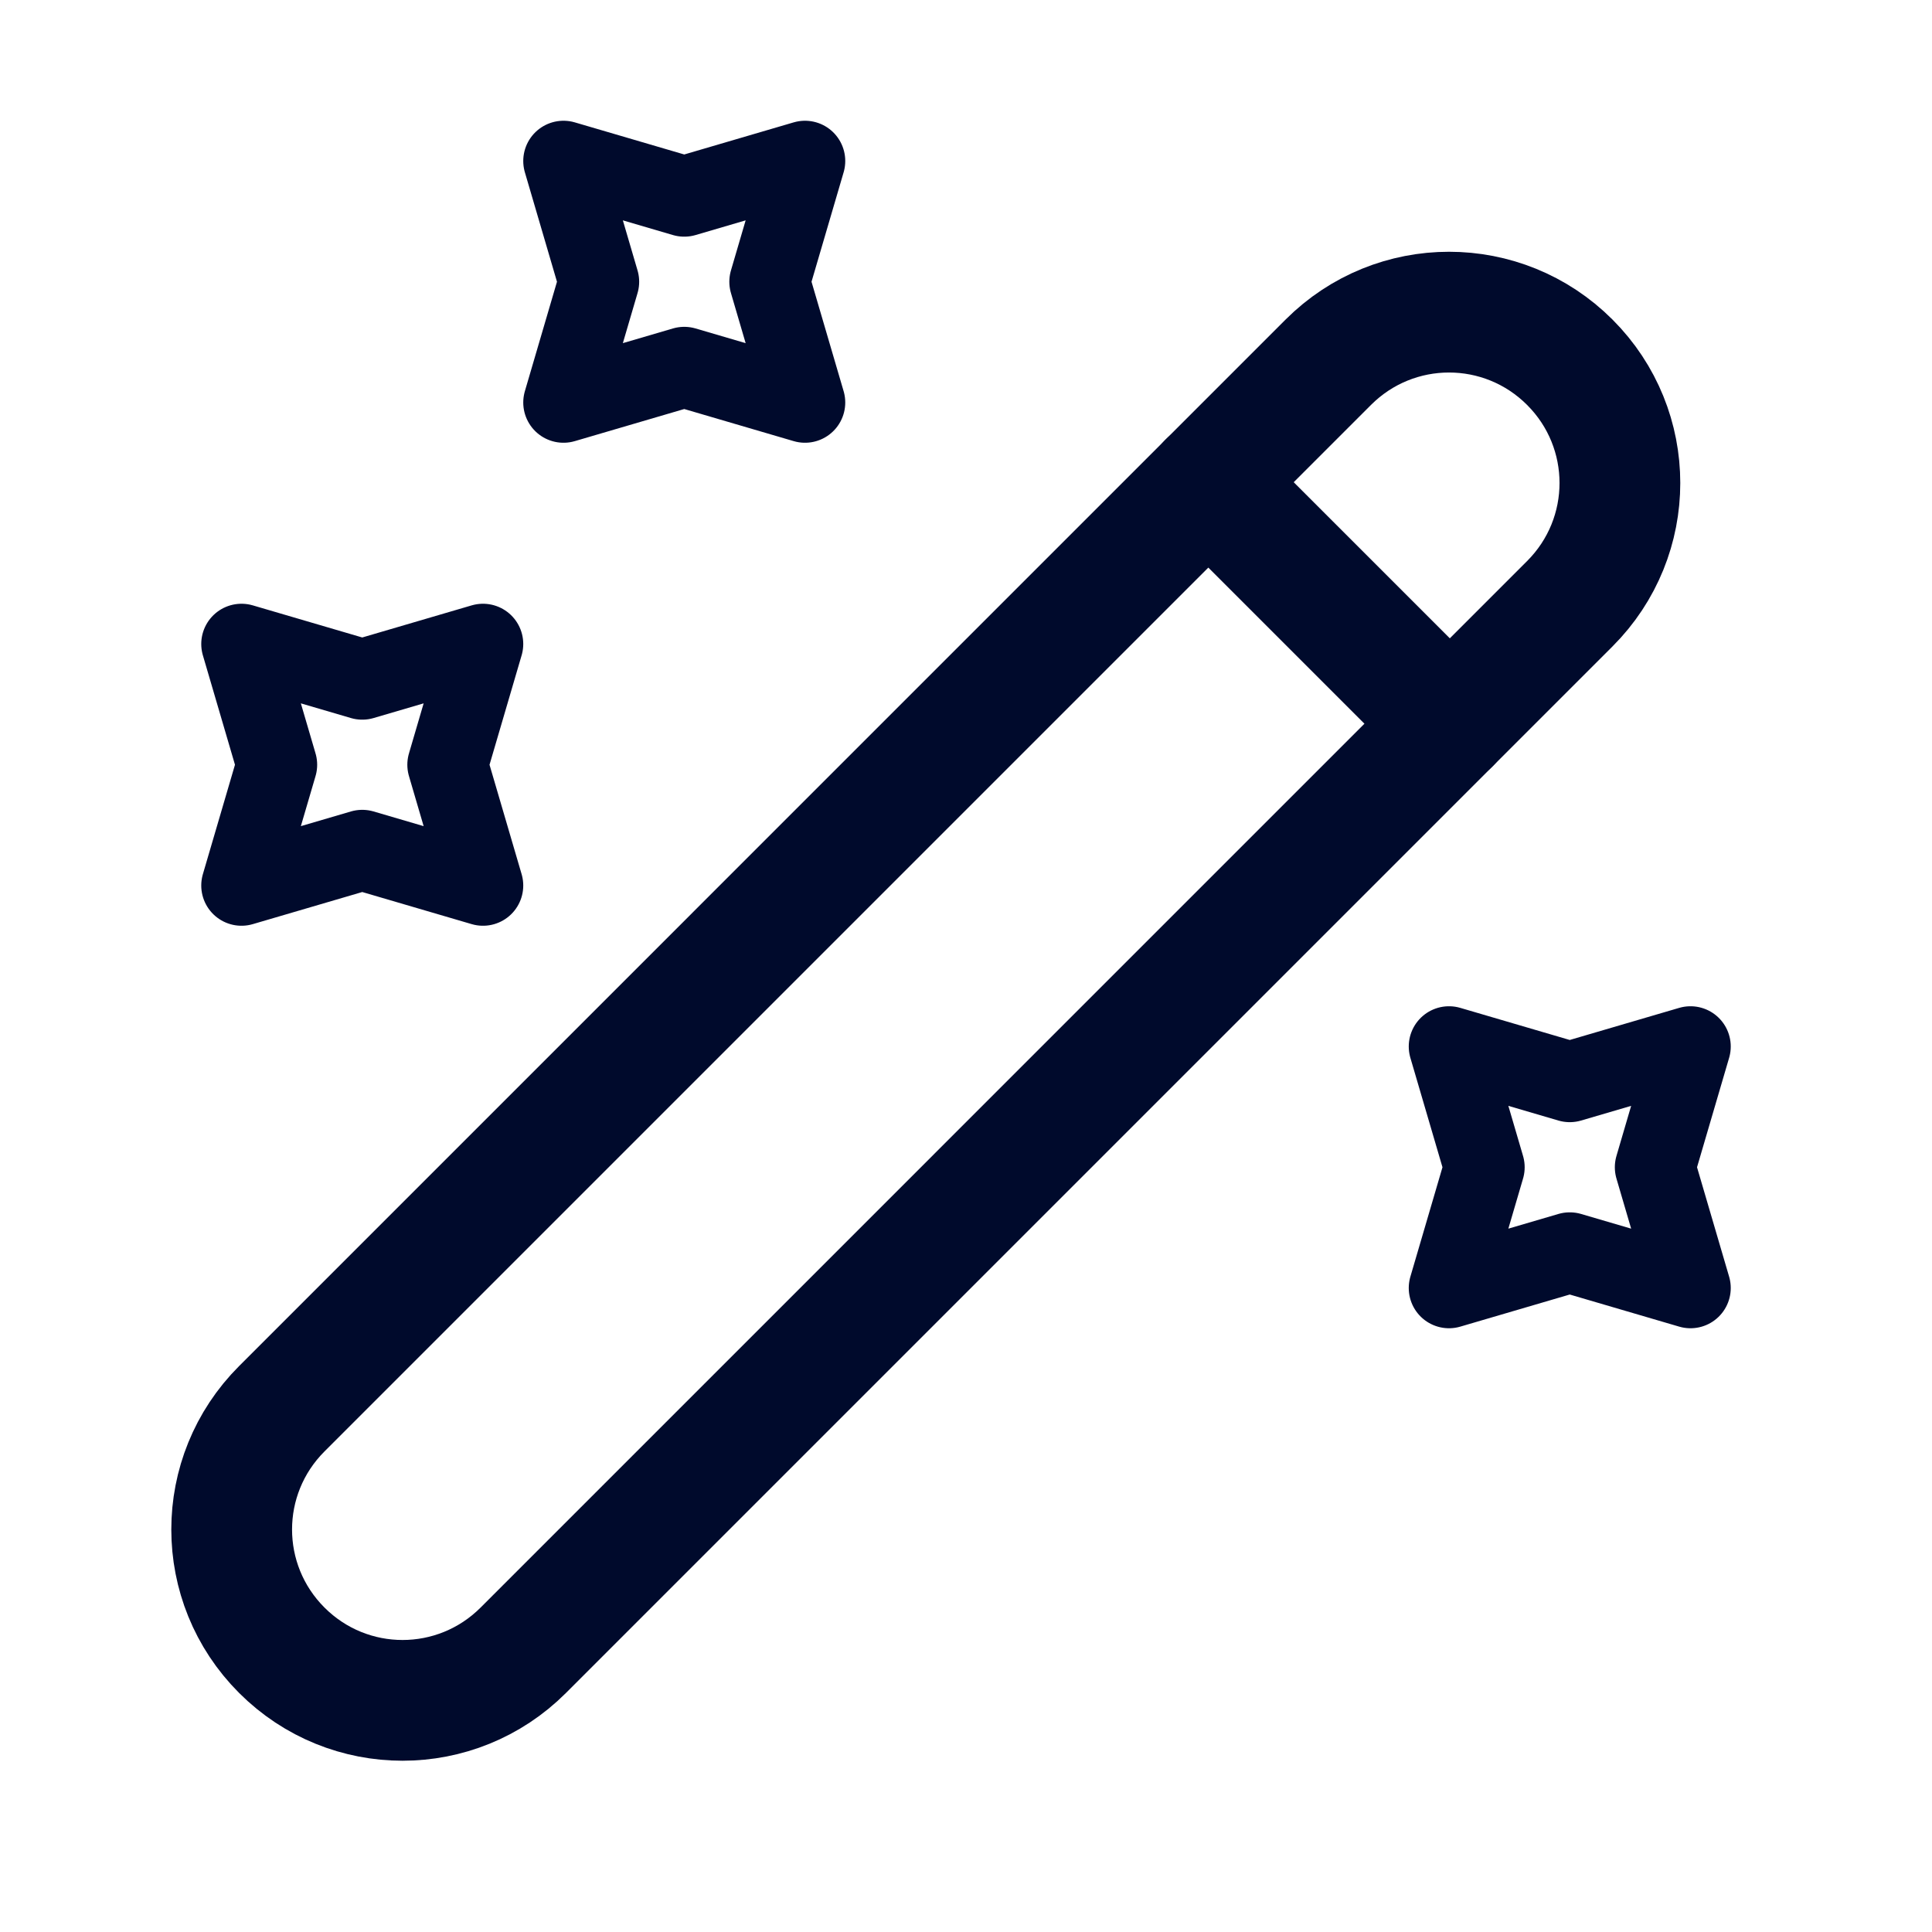
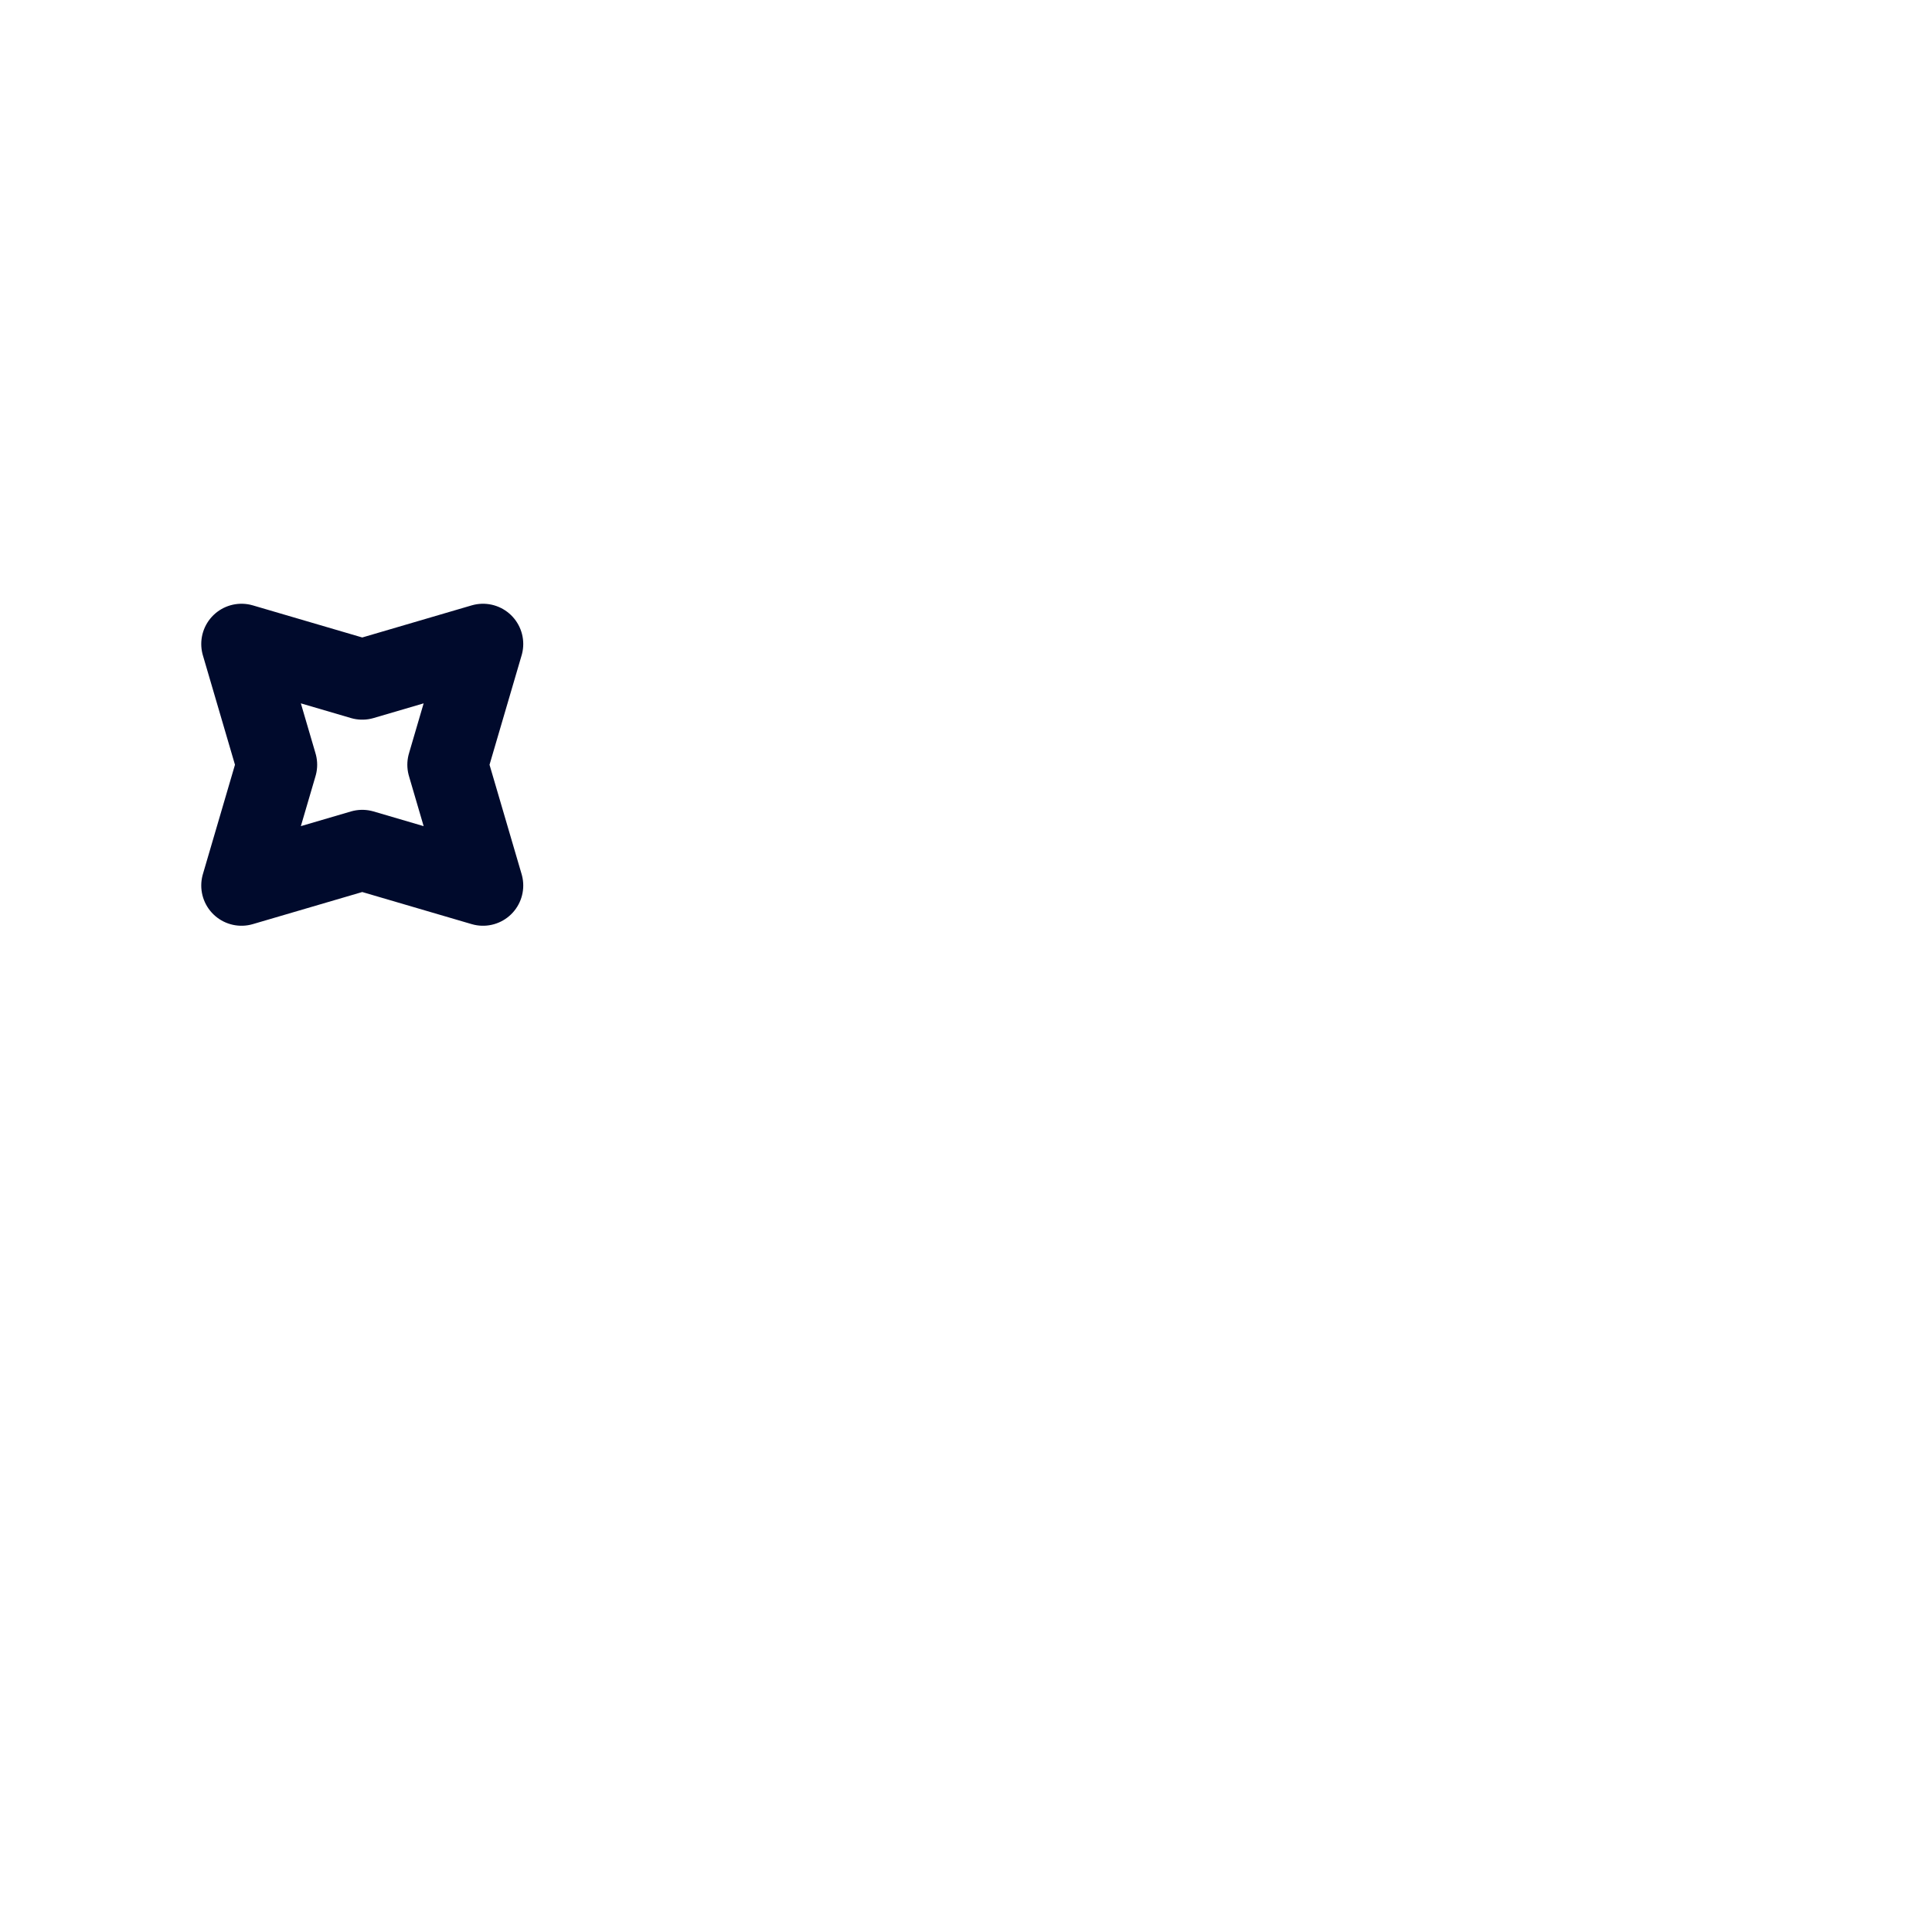
<svg xmlns="http://www.w3.org/2000/svg" width="48" height="48" viewBox="0 0 48 48" fill="none">
-   <path d="M7.001 41C8.661 42.66 11.341 42.66 13.001 41L39.001 15C40.661 13.34 40.661 10.66 39.001 9C37.341 7.34 34.661 7.34 33.001 9L7.001 35C5.341 36.66 5.341 39.34 7.001 41Z" stroke="#000A2C" stroke-width="3" stroke-linecap="round" stroke-linejoin="round" />
-   <path d="M36.02 17.98L30.02 11.98" stroke="#000A2C" stroke-width="3" stroke-linecap="round" stroke-linejoin="round" />
-   <path d="M17 4.88L20 4L19.12 7L20 10L17 9.12L14 10L14.88 7L14 4L17 4.88Z" stroke="#000A2C" stroke-width="2" stroke-linecap="round" stroke-linejoin="round" />
  <path d="M9 16.88L12 16L11.12 19L12 22L9 21.12L6 22L6.88 19L6 16L9 16.88Z" stroke="#000A2C" stroke-width="2" stroke-linecap="round" stroke-linejoin="round" />
-   <path d="M39 26.88L42 26L41.12 29L42 32L39 31.12L36 32L36.88 29L36 26L39 26.88Z" stroke="#000A2C" stroke-width="2" stroke-linecap="round" stroke-linejoin="round" />
</svg>